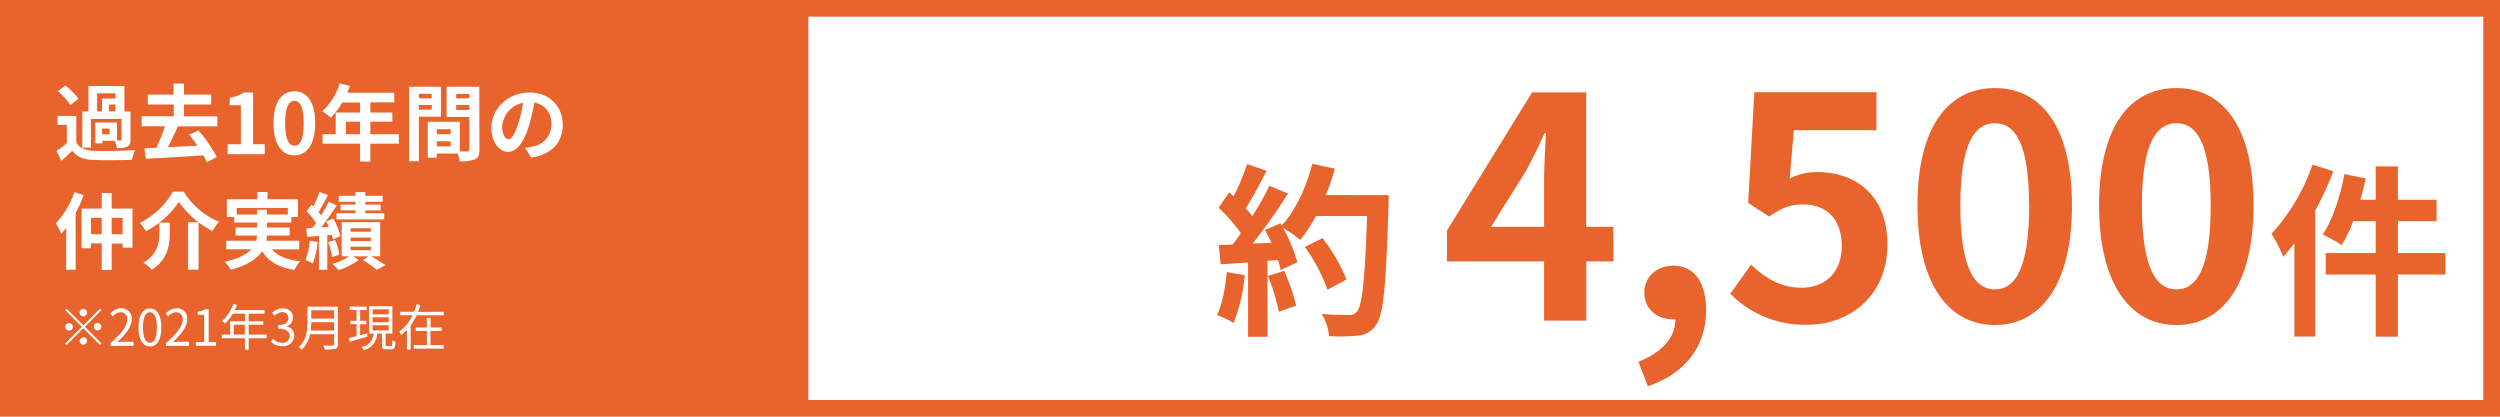
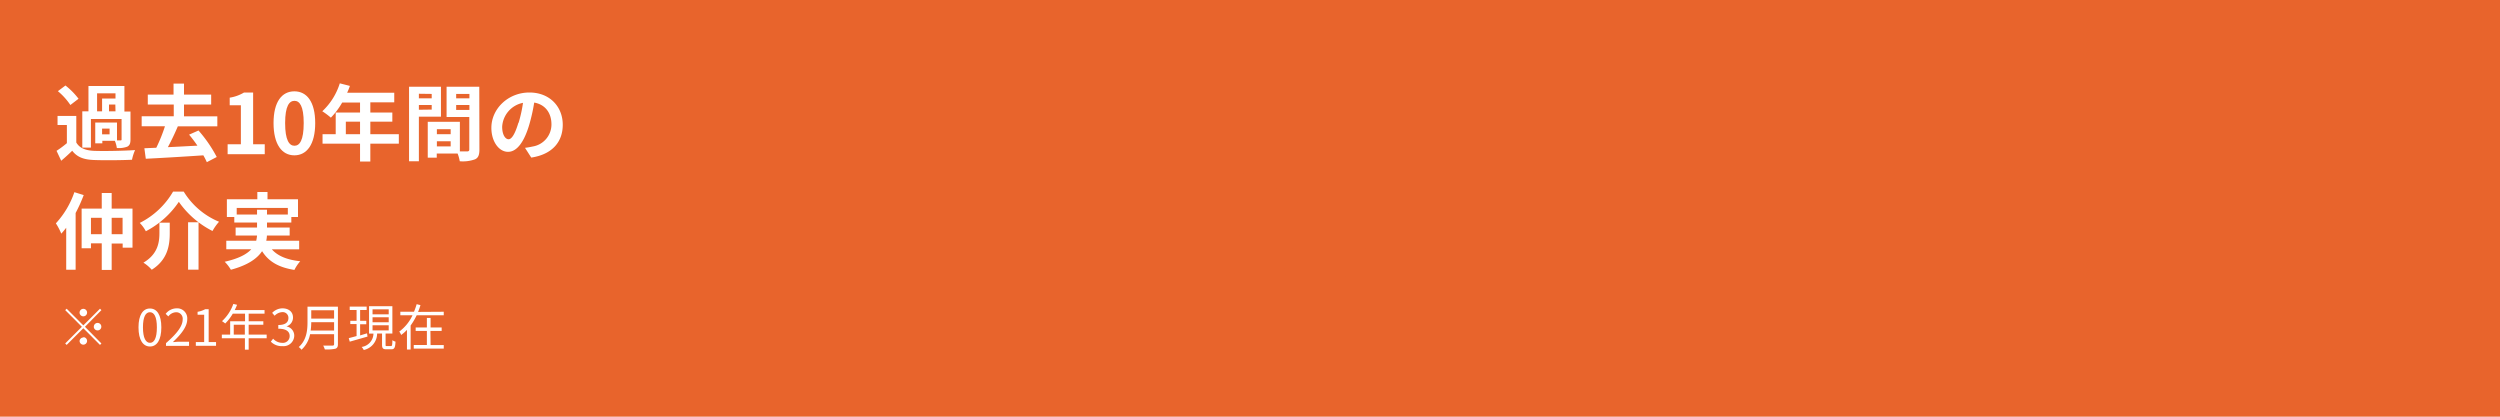
<svg xmlns="http://www.w3.org/2000/svg" viewBox="0 0 600 100">
  <defs>
    <style>.cls-1{fill:#e8642c;}.cls-2{fill:#fff;}</style>
  </defs>
  <g id="レイヤー_2" data-name="レイヤー 2">
    <g id="ベース">
      <rect class="cls-1" width="600" height="100" />
-       <rect class="cls-2" x="194" y="4" width="402" height="92" />
    </g>
    <g id="文字">
      <path class="cls-2" d="M18.31,34.2c.78,1.34,2.18,1.9,4.23,2,2.4.1,7.12,0,9.88-.18a10.84,10.84,0,0,0-.74,2.32c-2.48.12-6.72.16-9.16.06s-4-.68-5.19-2.22c-.8.78-1.62,1.54-2.64,2.4L13.57,36.2a24,24,0,0,0,2.48-1.84V30H13.81V27.82h4.5Zm-1.42-9a15.58,15.58,0,0,0-3-3.32l1.82-1.36a17.38,17.38,0,0,1,3.14,3.18Zm4.93,10.22H19.75v-8.7h1.48V20.64h8.63v6.12h1.46v6.68c0,.92-.16,1.44-.78,1.76a5.83,5.83,0,0,1-2.5.32,6.69,6.69,0,0,0-.48-1.72h-3v.6h-1.7v-5h5.22v4.3h.82c.22,0,.28-.06.28-.26V28.56H21.82Zm1.48-8.7h1.2V23.64h3.22V22.4H23.3Zm3,4.14h-1.8v1.38h1.8Zm1.38-5.78H26.16v1.64h1.56Z" />
      <path class="cls-2" d="M42.68,30.32c-.72,1.7-1.59,3.52-2.39,5,2.25-.1,4.69-.24,7.09-.36-.64-.94-1.32-1.84-2-2.64l2.26-1a32.19,32.19,0,0,1,4.38,6.36l-2.38,1.24a16.13,16.13,0,0,0-.84-1.64c-5,.34-10.19.64-13.81.82l-.34-2.52,2.86-.12a38.07,38.07,0,0,0,2.08-5.16H34v-2.4h7.7V25.08H35.47V22.7h6.18V20.06h2.51V22.7h6.52v2.38H44.16v2.84h8v2.4Z" />
      <path class="cls-2" d="M54.63,34.62h3.18V25.26H55.13V23.44a9.6,9.6,0,0,0,3.44-1.24h2.18V34.62h2.79V37H54.63Z" />
      <path class="cls-2" d="M65.65,29.54c0-5.12,2-7.62,5-7.62s5,2.52,5,7.62-2,7.74-5,7.74S65.65,34.64,65.65,29.54Zm7.24,0c0-4.14-1-5.34-2.22-5.34s-2.24,1.2-2.24,5.34,1,5.44,2.24,5.44S72.89,33.7,72.89,29.54Z" />
      <path class="cls-2" d="M95.72,34.48H88.88v4.28H86.41V34.48h-9V32.2h3.16V27h5.84v-2.4H82.13a18,18,0,0,1-2.72,3.64,18.41,18.41,0,0,0-2.06-1.54A15.42,15.42,0,0,0,81.55,20l2.42.62a12.77,12.77,0,0,1-.66,1.64H94.62v2.3H88.88V27h5.28v2.2H88.88v3h6.84ZM86.41,32.2v-3H83v3Z" />
      <path class="cls-2" d="M100.53,28v10.7H98.17V20.82h7.66V28Zm0-5.5V23.6h3.08V22.54Zm3.08,3.8V25.2h-3.08v1.14Zm11.45,9.58c0,1.28-.26,2-1.06,2.36a8.64,8.64,0,0,1-3.66.46,8.81,8.81,0,0,0-.52-1.86h-5v1h-2.16V29.24h7.71v7.1c.78,0,1.52,0,1.78,0s.48-.12.48-.44V28.08h-5.45V20.82h7.85ZM104.85,31v1.2h3.31V31Zm3.31,4.14V33.9h-3.31v1.24Zm1.32-12.6V23.6h3.18V22.54Zm3.18,3.84V25.2h-3.18v1.18Z" />
      <path class="cls-2" d="M126,35.48a18.69,18.69,0,0,0,1.85-.32,5.36,5.36,0,0,0,4.5-5.3c0-2.74-1.48-4.78-4.14-5.24A43,43,0,0,1,127,30c-1.19,4-2.91,6.44-5.07,6.44s-4-2.42-4-5.76c0-4.56,4-8.48,9.13-8.48,4.9,0,8,3.42,8,7.74,0,4.16-2.56,7.12-7.56,7.88Zm-1.54-6a31.79,31.79,0,0,0,1.06-4.8,6.21,6.21,0,0,0-5,5.74c0,2,.8,3,1.54,3S123.61,32.16,124.41,29.48Z" />
      <path class="cls-2" d="M20.09,46.82a37.36,37.36,0,0,1-1.94,4.3V64.74H15.89V54.66c-.4.52-.8,1-1.18,1.42a15.59,15.59,0,0,0-1.3-2.48,21,21,0,0,0,4.44-7.48ZM31.8,50.06v9.38H29.44v-1H26.8v6.34H24.42V58.4H21.83v1.18H19.59V50.06h4.83V46.32H26.8v3.74ZM24.42,56.2V52.28H21.83V56.2Zm5,0V52.28H26.8V56.2Z" />
      <path class="cls-2" d="M35,55.5a8.47,8.47,0,0,0-1.46-2,19.2,19.2,0,0,0,8-7.52h2.55a18,18,0,0,0,8.48,7.24A12,12,0,0,0,51,55.44a21.92,21.92,0,0,1-8.08-7A21.53,21.53,0,0,1,35,55.5Zm5.74-2.06v2.48c0,2.82-.42,6.36-4.32,8.82a9.14,9.14,0,0,0-2-1.7c3.5-2.08,3.84-4.9,3.84-7.18V53.44Zm6.91-.1V64.72H45.14V53.34Z" />
      <path class="cls-2" d="M65.24,59.84c1.42,1.6,3.66,2.52,6.82,2.86a9.25,9.25,0,0,0-1.4,2.08c-3.8-.6-6.18-2-7.76-4.5-1.19,1.78-3.41,3.36-7.49,4.46a9.71,9.71,0,0,0-1.48-1.92c3.36-.76,5.28-1.8,6.38-3h-6V57.78h7.18a9.17,9.17,0,0,0,.2-1.26H56.55V54.6h5.14V53.4H56.23V52.08H54.45V47.82h7.31V46.08H64.2v1.74h7.32v4.26h-1.6V53.4H64.08v1.2h5.44v1.92H64.06a6.79,6.79,0,0,1-.16,1.26h7.9v2.06Zm-3.55-8.36V50.34h2.39v1.14h5V49.9H56.81v1.58Z" />
-       <path class="cls-2" d="M76.23,58.08a18.36,18.36,0,0,1-1.18,5.16,10,10,0,0,0-1.74-.84,14.58,14.58,0,0,0,1-4.64Zm2.32-1.6v8.26h-2v-8.1l-2.86.2-.16-2.06,1.44-.08c.3-.36.6-.76.9-1.18a18.41,18.41,0,0,0-2.28-2.8l1.16-1.6c.14.14.3.28.46.42a24.54,24.54,0,0,0,1.44-3.46l2.06.72a45,45,0,0,1-2.26,4.08,10.06,10.06,0,0,1,.64.78,32.24,32.24,0,0,0,1.8-3.24l1.94.9C79.69,51,78.33,53,77.07,54.58l1.86-.12c-.2-.46-.42-.9-.64-1.32l1.7-.68a17.26,17.26,0,0,1,1.72,4.2l-1.78.8a10.88,10.88,0,0,0-.28-1.08Zm1.88,1.12a14.88,14.88,0,0,1,1,3.52l-1.76.58a14,14,0,0,0-.92-3.6Zm8.69,3.92c1.22.72,2.6,1.56,3.4,2.12l-2.08,1.12a34.64,34.64,0,0,0-3.3-2.34l1.24-.9H84.74l1.34.88a17.65,17.65,0,0,1-4.81,2.42c-.36-.42-1-1.06-1.46-1.48a15.63,15.63,0,0,0,4-1.82H82v-8.2h9.24v8.2ZM85.3,48.42h-4V47h4v-.9h2.38V47h4.16v1.44H87.68v.68h3.68v1.38H87.68v.68h4.54v1.48H80.77V51.16H85.3v-.68H81.76V49.1H85.3Zm-1.16,7.2H89v-.84H84.14Zm0,2.22H89V57H84.14Zm0,2.2H89V59.2H84.14Z" />
      <path class="cls-1" d="M298.74,66.06a41.16,41.16,0,0,1-2.66,11.45,27.38,27.38,0,0,0-4-1.91c1.28-2.62,2-6.57,2.35-10.3Zm34.55-19.23s0,1.78-.05,2.44c-.58,19.45-1.2,26.47-3.06,28.82a5.47,5.47,0,0,1-4.26,2.44,41.81,41.81,0,0,1-6.93.14,12.61,12.61,0,0,0-1.78-5.33c2.8.26,5.33.26,6.53.26a2.17,2.17,0,0,0,1.86-.75c1.34-1.38,2-7.86,2.49-23H315.84a37.19,37.19,0,0,1-3.78,5.73,34.18,34.18,0,0,0-4.17-2.93,35.44,35.44,0,0,1,3.46,8.3l-4,1.86a24.65,24.65,0,0,0-.63-2.39l-2.53.17V80.84h-4.66V63l-6.57.44-.45-4.61,3.29-.14c.67-.84,1.38-1.77,2-2.75a40.73,40.73,0,0,0-5.33-6.08L295,46.17l1.07.93a53.43,53.43,0,0,0,3.24-7.73L304,41c-1.6,3.07-3.42,6.49-5,9,.58.63,1.11,1.29,1.56,1.87a68.39,68.39,0,0,0,4.08-7.28l4.49,1.86a143.62,143.62,0,0,1-8.48,12l4.48-.17c-.49-1.07-1-2.13-1.55-3.07l3.73-1.64.31.53c3.28-3.5,5.9-9.19,7.32-14.78l5.42,1.15a51.58,51.58,0,0,1-2.17,6.35ZM308.2,65a50.29,50.29,0,0,1,2.88,8.34l-4.17,1.47a44.74,44.74,0,0,0-2.62-8.57Zm10.39,4.53a41.67,41.67,0,0,0-5.42-10.26l4.22-2.13a41.67,41.67,0,0,1,5.77,9.94Z" />
      <path class="cls-1" d="M387.23,62.73h-6.51V76.94H370.58V62.73H347.27v-7.4l20.42-33.16h13V54.44h6.51Zm-16.65-8.29V43.26c0-3.18.3-8.14.44-11.32h-.29c-1.33,2.89-2.81,5.92-4.37,8.88l-8.51,13.62Z" />
      <path class="cls-1" d="M393.22,86.78c5.7-2.15,8.88-5.85,8.88-10.14h-.66c-3.55,0-6.81-2.29-6.81-6.44,0-3.92,3.18-6.44,7-6.44,5,0,7.84,4,7.84,10.73,0,8.66-5.1,15.25-14,18.21Z" />
      <path class="cls-1" d="M415.27,70.5l5-7c3.1,3,6.95,5.55,12.06,5.55,5.7,0,9.69-3.62,9.69-10.06s-3.7-9.92-9.25-9.92c-3.25,0-5,.81-8.21,2.89l-5-3.26,1.48-26.57h29.31v9.11H430.52l-1,11.61a14.25,14.25,0,0,1,6.59-1.55c9.18,0,16.87,5.48,16.87,17.39,0,12.21-9,19.24-19.16,19.24A25,25,0,0,1,415.27,70.5Z" />
      <path class="cls-1" d="M460.19,49.33c0-18.94,7.4-28.19,18.58-28.19s18.5,9.32,18.5,28.19S489.87,78,478.77,78,460.19,68.2,460.19,49.33Zm26.79,0c0-15.32-3.55-19.76-8.21-19.76s-8.29,4.44-8.29,19.76,3.55,20.13,8.29,20.13S487,64.73,487,49.33Z" />
      <path class="cls-1" d="M503.78,49.33c0-18.94,7.4-28.19,18.57-28.19s18.5,9.32,18.5,28.19S533.45,78,522.35,78,503.78,68.2,503.78,49.33Zm26.79,0c0-15.32-3.56-19.76-8.22-19.76s-8.29,4.44-8.29,19.76,3.56,20.13,8.29,20.13S530.57,64.73,530.57,49.33Z" />
      <path class="cls-1" d="M560,41.1a75.71,75.71,0,0,1-4.35,9.46v30.2h-5V58.42c-.89,1.11-1.78,2.22-2.67,3.2a35.2,35.2,0,0,0-2.84-5.51,47,47,0,0,0,9.86-16.61Zm26.91,24.78H575.5V80.8h-5.33V65.88h-12V60.73h12V53.09h-5.42A30.94,30.94,0,0,1,562,58.82a35.13,35.13,0,0,0-4.57-2.53c2.39-3.46,4.22-9.1,5.24-14.52l5.1,1.06c-.35,1.74-.8,3.42-1.29,5.11h3.69v-8h5.33v8h9.28v5.15H575.5v7.64h11.37Z" />
-       <path class="cls-2" d="M20,78.09l4-4,.34.34-3.95,4,3.95,4-.34.35-4-4-4,4-.35-.35,4-4-4-4,.35-.34Zm-2.52.35a.9.9,0,1,1-.9-.9A.91.91,0,0,1,17.47,78.44ZM20,75.92a.9.9,0,1,1,.9-.9A.9.9,0,0,1,20,75.92Zm0,5a.9.9,0,1,1-.9.9A.91.91,0,0,1,20,81Zm2.52-2.52a.9.9,0,1,1,.9.9A.9.9,0,0,1,22.51,78.44Z" />
-       <path class="cls-2" d="M26.52,82.35c2.76-2.41,4-4.16,4-5.67a1.55,1.55,0,0,0-1.62-1.74,2.44,2.44,0,0,0-1.82,1l-.64-.62A3.37,3.37,0,0,1,29.06,74a2.42,2.42,0,0,1,2.56,2.6c0,1.75-1.38,3.54-3.45,5.5.46,0,1-.09,1.44-.09h2.44v1H26.52Z" />
+       <path class="cls-2" d="M20,78.09l4-4,.34.34-3.95,4,3.95,4-.34.35-4-4-4,4-.35-.35,4-4-4-4,.35-.34Zm-2.52.35A.91.91,0,0,1,17.47,78.44ZM20,75.92a.9.9,0,1,1,.9-.9A.9.9,0,0,1,20,75.92Zm0,5a.9.9,0,1,1-.9.9A.91.91,0,0,1,20,81Zm2.52-2.52a.9.9,0,1,1,.9.9A.9.9,0,0,1,22.51,78.44Z" />
      <path class="cls-2" d="M33.24,78.57c0-3,1.07-4.53,2.74-4.53s2.74,1.49,2.74,4.53S37.65,83.16,36,83.16,33.24,81.63,33.24,78.57Zm4.41,0c0-2.56-.67-3.64-1.67-3.64S34.31,76,34.31,78.57,35,82.28,36,82.28,37.65,81.17,37.65,78.57Z" />
      <path class="cls-2" d="M39.84,82.35c2.76-2.41,4-4.16,4-5.67a1.55,1.55,0,0,0-1.62-1.74,2.44,2.44,0,0,0-1.82,1l-.64-.62A3.37,3.37,0,0,1,42.38,74a2.42,2.42,0,0,1,2.56,2.6c0,1.75-1.38,3.54-3.45,5.5.46,0,1-.09,1.44-.09h2.44v1H39.84Z" />
      <path class="cls-2" d="M47,82.09H49V75.53H47.42v-.7a5.51,5.51,0,0,0,1.82-.62h.84v7.88h1.77V83H47Z" />
      <path class="cls-2" d="M64,81.18H59.68v2.74h-.9V81.18H53.24v-.87h2V77.1h3.57V75.28H55.87a11.31,11.31,0,0,1-1.82,2.36,5.88,5.88,0,0,0-.77-.56A10.29,10.29,0,0,0,56,72.94l.9.21c-.17.42-.36.85-.56,1.26h7.15v.87H59.68V77.1H63.2v.84H59.68v2.37H64Zm-5.24-.87V77.94H56.1v2.37Z" />
      <path class="cls-2" d="M65,82l.55-.72a2.91,2.91,0,0,0,2.18,1,1.62,1.62,0,0,0,1.79-1.63c0-1-.71-1.76-2.73-1.76V78c1.81,0,2.43-.73,2.43-1.68a1.37,1.37,0,0,0-1.49-1.41,2.73,2.73,0,0,0-1.82.87l-.59-.69A3.49,3.49,0,0,1,67.76,74c1.48,0,2.56.79,2.56,2.21a2.19,2.19,0,0,1-1.58,2.12v0a2.26,2.26,0,0,1,1.88,2.23,2.56,2.56,0,0,1-2.82,2.51A3.65,3.65,0,0,1,65,82Z" />
      <path class="cls-2" d="M81.1,82.62c0,.62-.18.93-.62,1.08a10.07,10.07,0,0,1-2.53.16,3.63,3.63,0,0,0-.39-.92c1,0,2,0,2.25,0s.37-.09.37-.36V80.21H74.42a6.8,6.8,0,0,1-2.06,3.73,3.13,3.13,0,0,0-.66-.65c1.91-1.68,2.1-4.12,2.1-6V73.6h7.3Zm-.92-3.29v-2H74.7a14.47,14.47,0,0,1-.14,2ZM74.7,74.47v2h5.48v-2Z" />
      <path class="cls-2" d="M88.2,80.78,83.94,82l-.24-.85c.53-.13,1.17-.3,1.88-.5V77.78H84.07V77h1.51V74.4H83.93v-.81H88v.81H86.43V77h1.48v.82H86.43v2.68L88.09,80Zm5.62,2.28c.28,0,.32-.18.36-1.42a2.1,2.1,0,0,0,.74.35c-.06,1.47-.28,1.84-1,1.84H92.75c-.85,0-1.06-.25-1.06-1.12V80.05H90.51A4.06,4.06,0,0,1,87.3,84a2.92,2.92,0,0,0-.51-.73,3.3,3.3,0,0,0,2.84-3.2H88.57V73.49h5.6v6.56H92.54v2.66c0,.3,0,.35.35.35Zm-4.41-7.62h3.88v-1.2H89.41Zm0,1.91h3.88v-1.2H89.41Zm0,1.94h3.88V78.07H89.41Z" />
      <path class="cls-2" d="M106.5,74.82v.85H100a15.79,15.79,0,0,1-1.45,2.45v5.76h-.88V79.17a8.94,8.94,0,0,1-1.39,1.22,3.4,3.4,0,0,0-.46-.81A10.19,10.19,0,0,0,99,75.67H96.08v-.85h3.28A17,17,0,0,0,100,73l.91.23c-.15.54-.36,1.09-.57,1.63Zm-3.16,8h3.16v.84H99.3V82.8h3.15V79.43H99.76v-.84h2.69V76.3h.89v2.29H106v.84h-2.7Z" />
    </g>
  </g>
</svg>